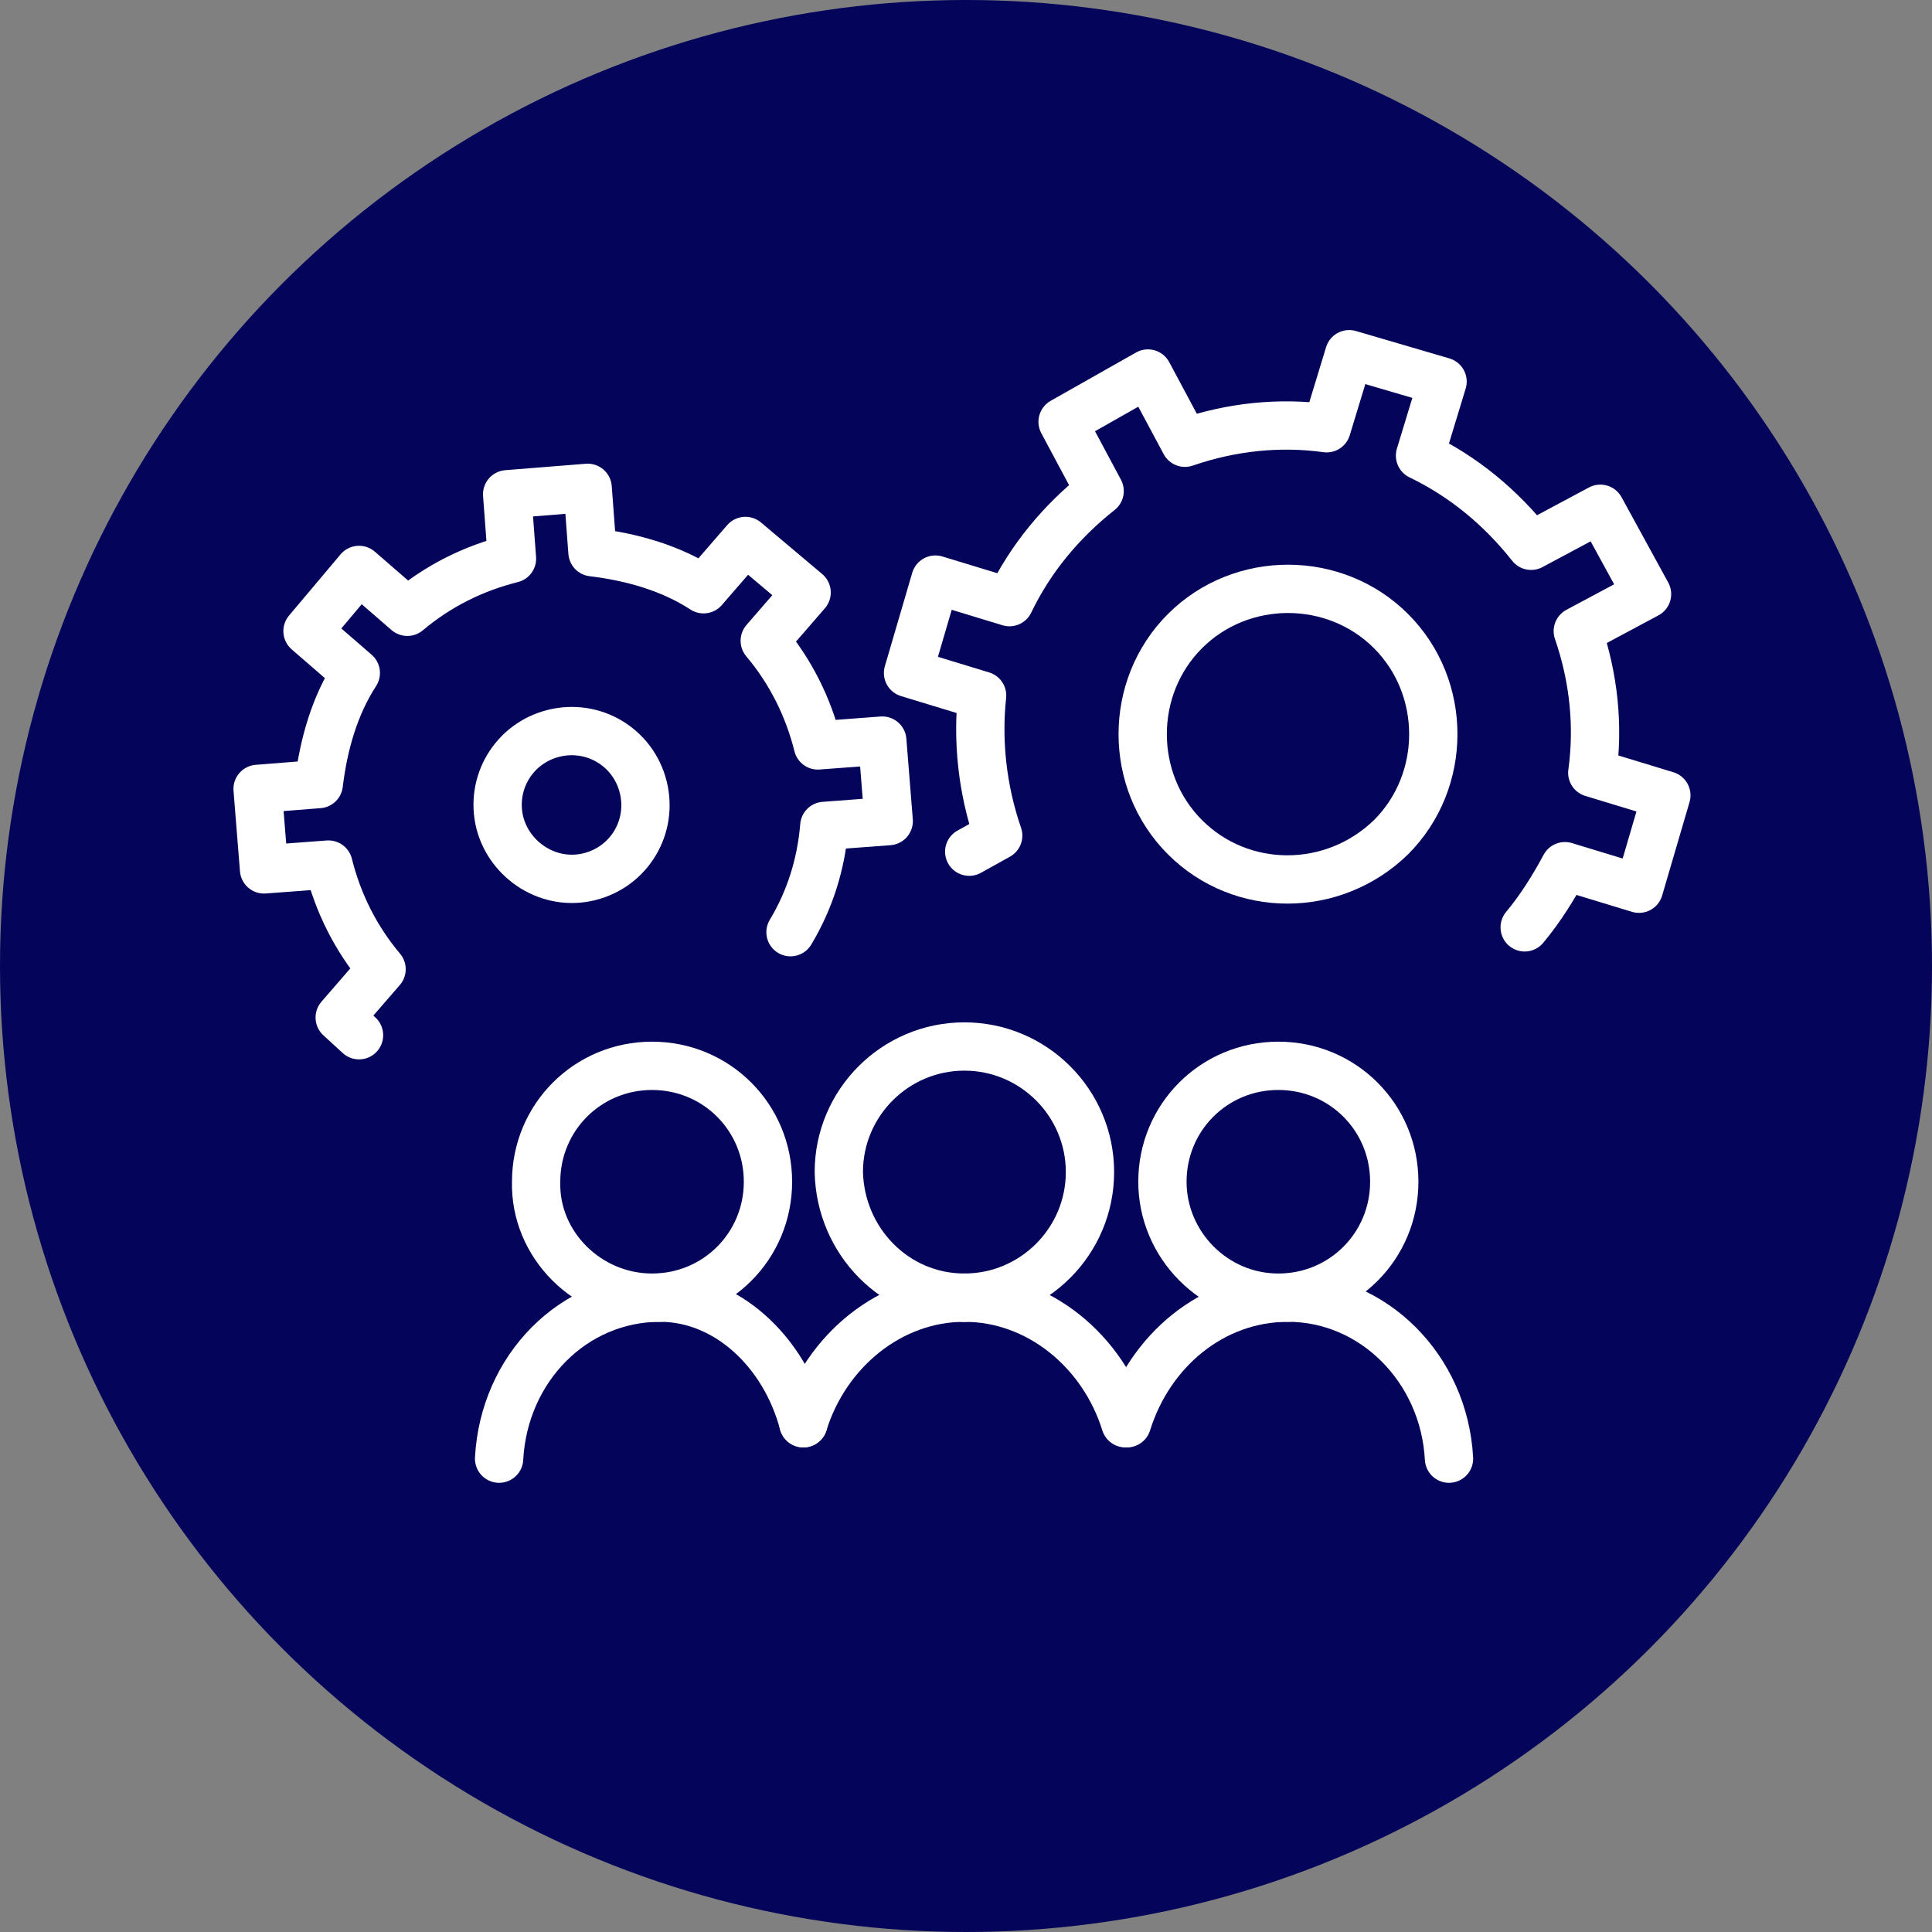
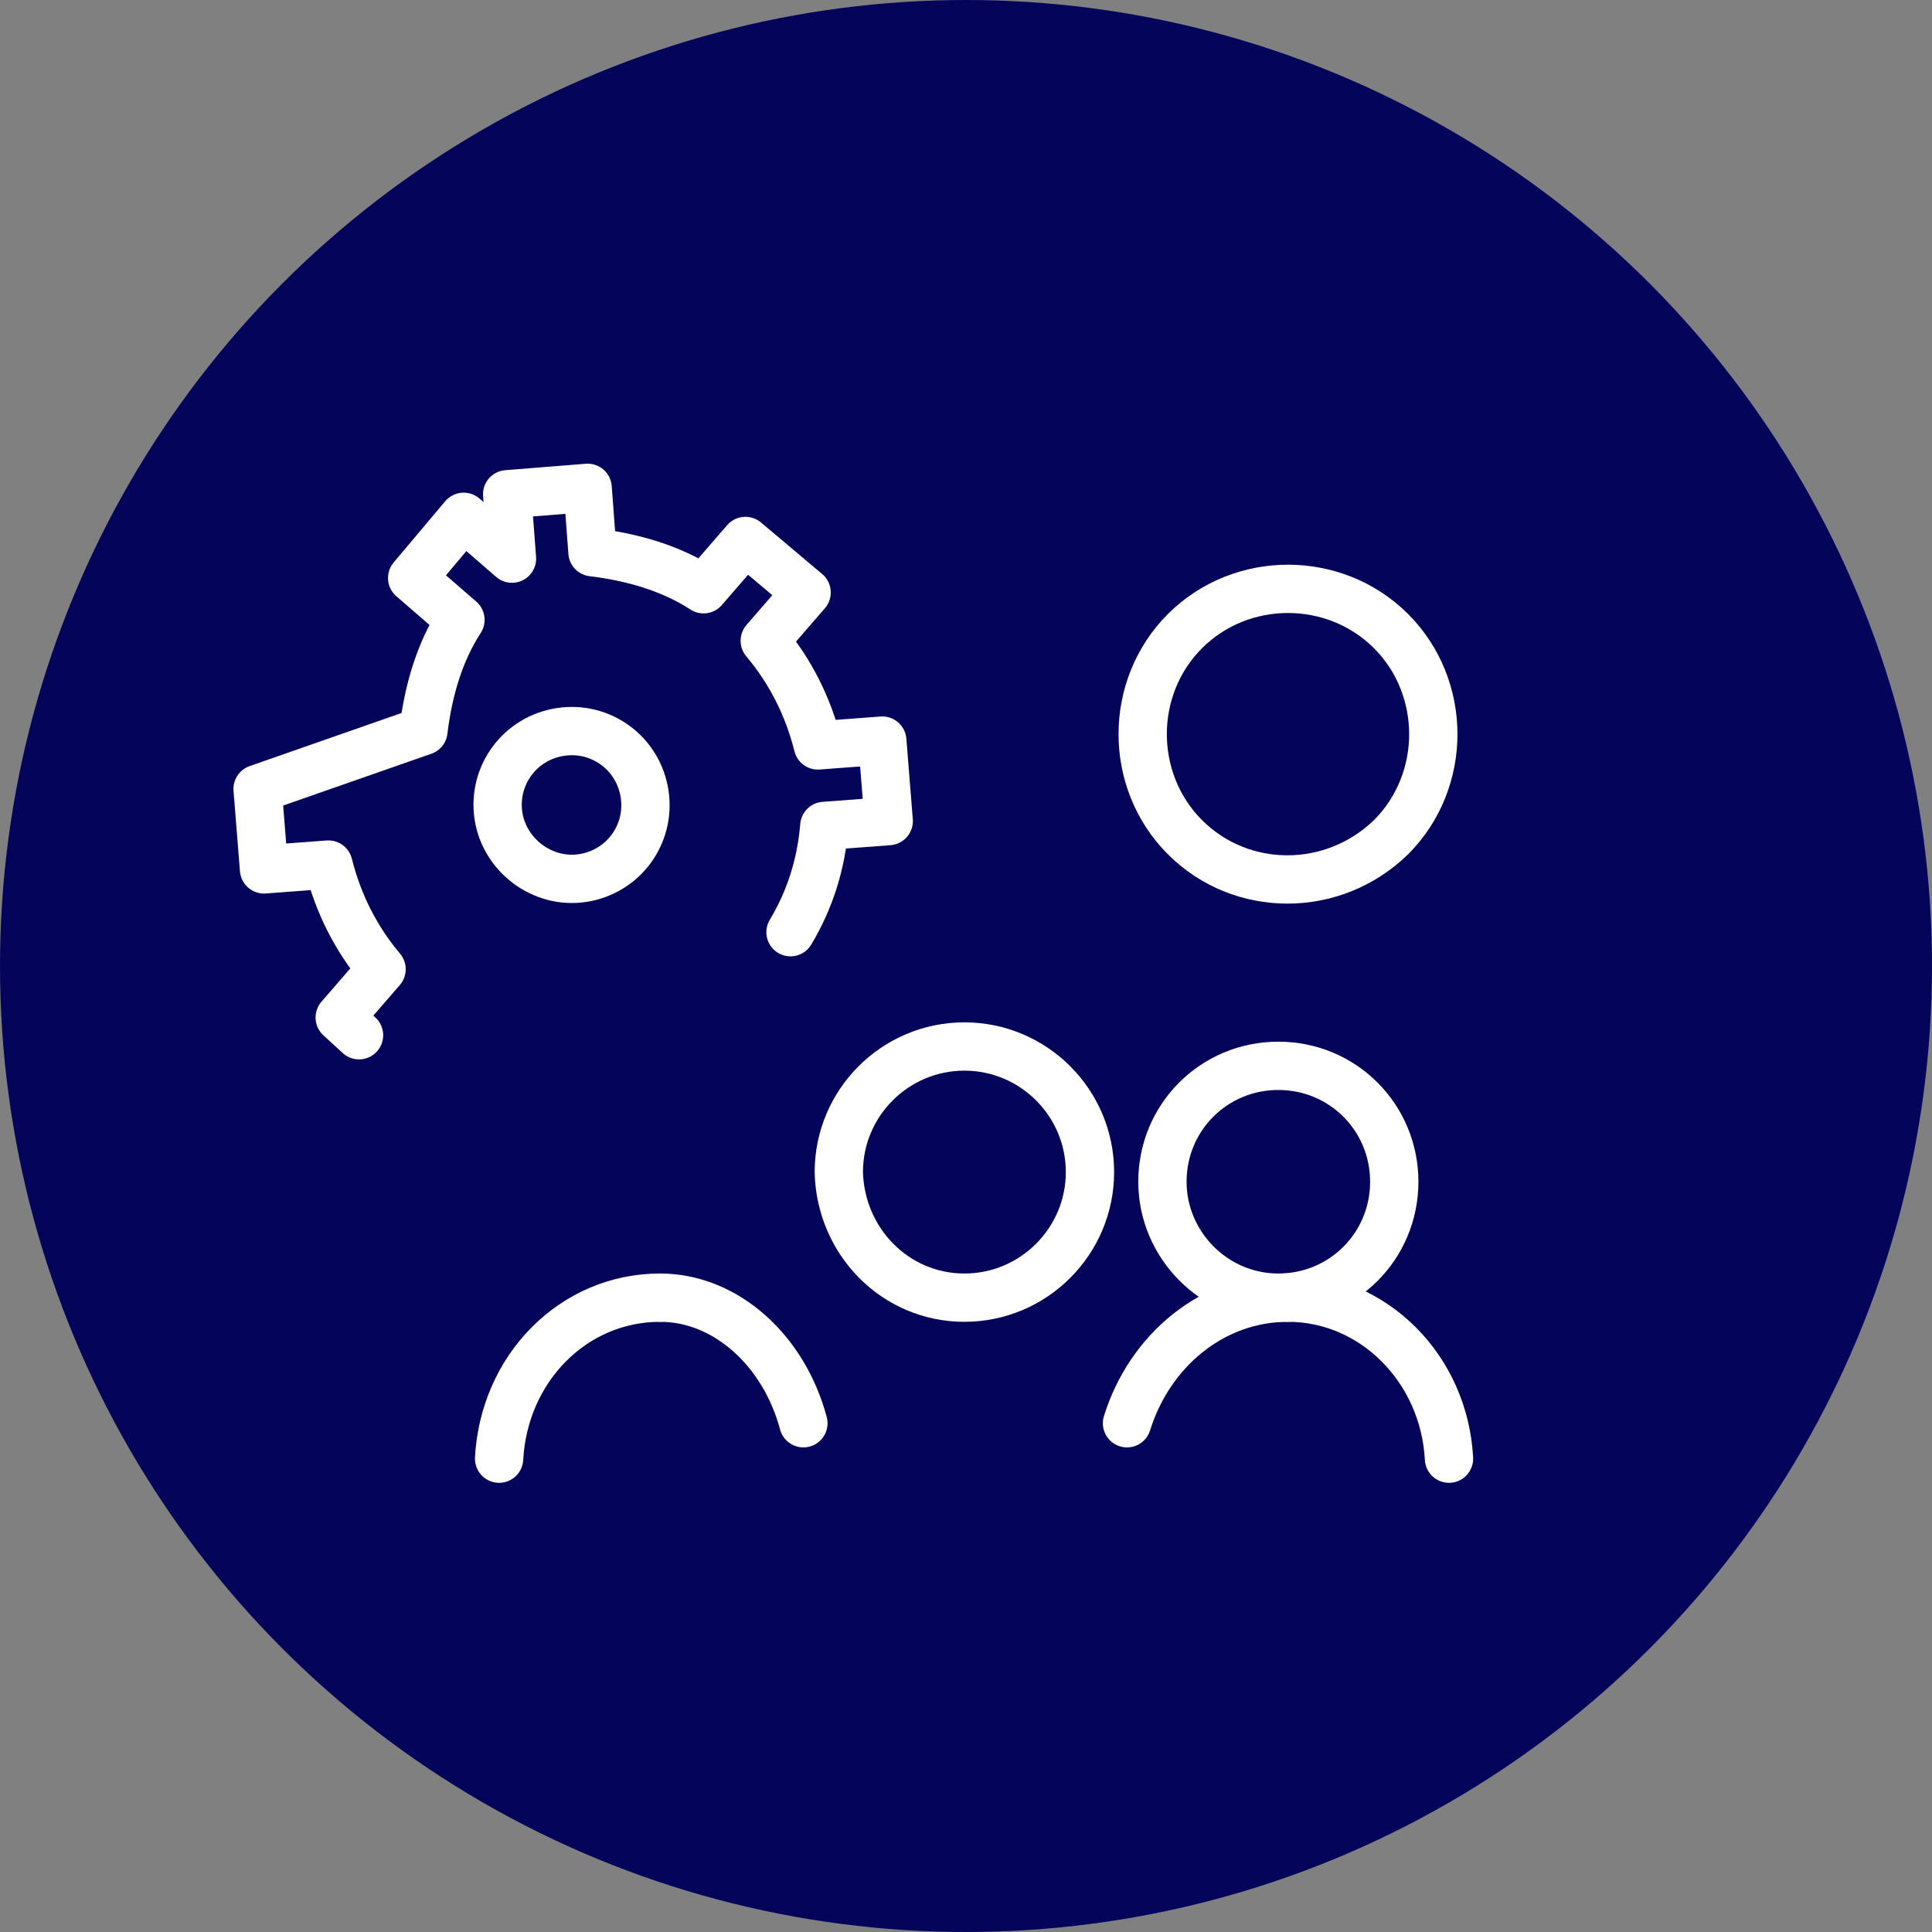
<svg xmlns="http://www.w3.org/2000/svg" version="1.1" id="Layer_1" x="0px" y="0px" viewBox="0 0 120 120" style="enable-background:new 0 0 120 120;" xml:space="preserve">
  <rect x="0" y="0" width="120" height="120" fill="#808080" stroke="none" />
  <style type="text/css">
	.st0{fill:#04045A;}
	.st1{fill:none;stroke:#FFFFFF;stroke-width:3;stroke-linejoin:round;}
	.st2{fill:none;stroke:#FFFFFF;stroke-width:3;stroke-linecap:round;stroke-linejoin:round;}
</style>
  <circle class="st0" cx="60" cy="60" r="60" />
-   <path class="st1" d="M40.5,80.6c4,0,7.2-3.2,7.2-7.2c0-4-3.2-7.2-7.2-7.2s-7.2,3.2-7.2,7.2C33.2,77.3,36.5,80.6,40.5,80.6z" />
  <path class="st2" d="M41,80.6c-5.4,0-9.7,4.4-10,10" />
  <path class="st2" d="M41,80.6c4.1,0,7.7,3.3,8.9,7.8" />
  <path class="st1" d="M59.9,80.6c4.3,0,7.8-3.5,7.8-7.8c0-4.3-3.5-7.8-7.8-7.8s-7.8,3.5-7.8,7.8C52.2,77.1,55.6,80.6,59.9,80.6z" />
-   <path class="st2" d="M59.9,80.6c4.6,0,8.6,3.3,10,7.8" />
-   <path class="st2" d="M59.9,80.6c-4.6,0-8.6,3.3-10,7.8" />
  <path class="st1" d="M79.4,80.6c4,0,7.2-3.2,7.2-7.2c0-4-3.2-7.2-7.2-7.2c-4,0-7.2,3.2-7.2,7.2C72.2,77.3,75.4,80.6,79.4,80.6z" />
  <path class="st2" d="M80,80.6c-4.7,0-8.6,3.3-10,7.8" />
  <path class="st2" d="M90,90.6c-0.3-5.6-4.7-10-10-10" />
  <path class="st2" d="M86.4,52c3.5-3.5,3.5-9.3,0-12.8c-3.5-3.5-9.3-3.5-12.8,0c-3.5,3.5-3.5,9.3,0,12.8C77.1,55.5,82.8,55.5,86.4,52  z" />
  <path class="st2" d="M36.4,54.5c2.5-0.5,4.1-2.9,3.6-5.4c-0.5-2.5-2.9-4.1-5.4-3.6c-2.5,0.5-4.1,2.9-3.6,5.4  C31.5,53.3,33.9,55,36.4,54.5z" />
-   <path class="st2" d="M49.1,57.9c1.2-2,1.9-4.2,2.1-6.6l4-0.3l-0.4-5l-4,0.3c-0.6-2.4-1.7-4.6-3.3-6.5l2.6-3l-3.8-3.2l-2.6,3  c-2-1.3-4.4-2-6.9-2.3l-0.3-4l-5,0.4l0.3,4c-2.4,0.6-4.6,1.7-6.5,3.3l-3-2.6l-3.2,3.8l3,2.6c-1.3,2-2,4.4-2.3,6.9L16,49l0.4,5l4-0.3  c0.6,2.4,1.7,4.6,3.3,6.5l-2.6,3l1.2,1.1" />
-   <path class="st2" d="M94.7,57.6c1-1.2,1.8-2.5,2.5-3.8l4.6,1.4l1.7-5.8L98.9,48c0.4-2.9,0.1-5.9-0.9-8.8l4.3-2.3l-2.9-5.3l-4.3,2.3  c-1.9-2.4-4.2-4.3-6.9-5.6l1.4-4.6L83.8,22l-1.4,4.6c-2.9-0.4-5.9-0.1-8.8,0.9l-2.3-4.3L66,26.2l2.3,4.3c-2.4,1.9-4.3,4.2-5.6,6.9  l-4.6-1.4l-1.7,5.8l4.6,1.4C60.7,46,61,49,62,51.9l-1.8,1" />
+   <path class="st2" d="M49.1,57.9c1.2-2,1.9-4.2,2.1-6.6l4-0.3l-0.4-5l-4,0.3c-0.6-2.4-1.7-4.6-3.3-6.5l2.6-3l-3.8-3.2l-2.6,3  c-2-1.3-4.4-2-6.9-2.3l-0.3-4l-5,0.4l0.3,4l-3-2.6l-3.2,3.8l3,2.6c-1.3,2-2,4.4-2.3,6.9L16,49l0.4,5l4-0.3  c0.6,2.4,1.7,4.6,3.3,6.5l-2.6,3l1.2,1.1" />
</svg>